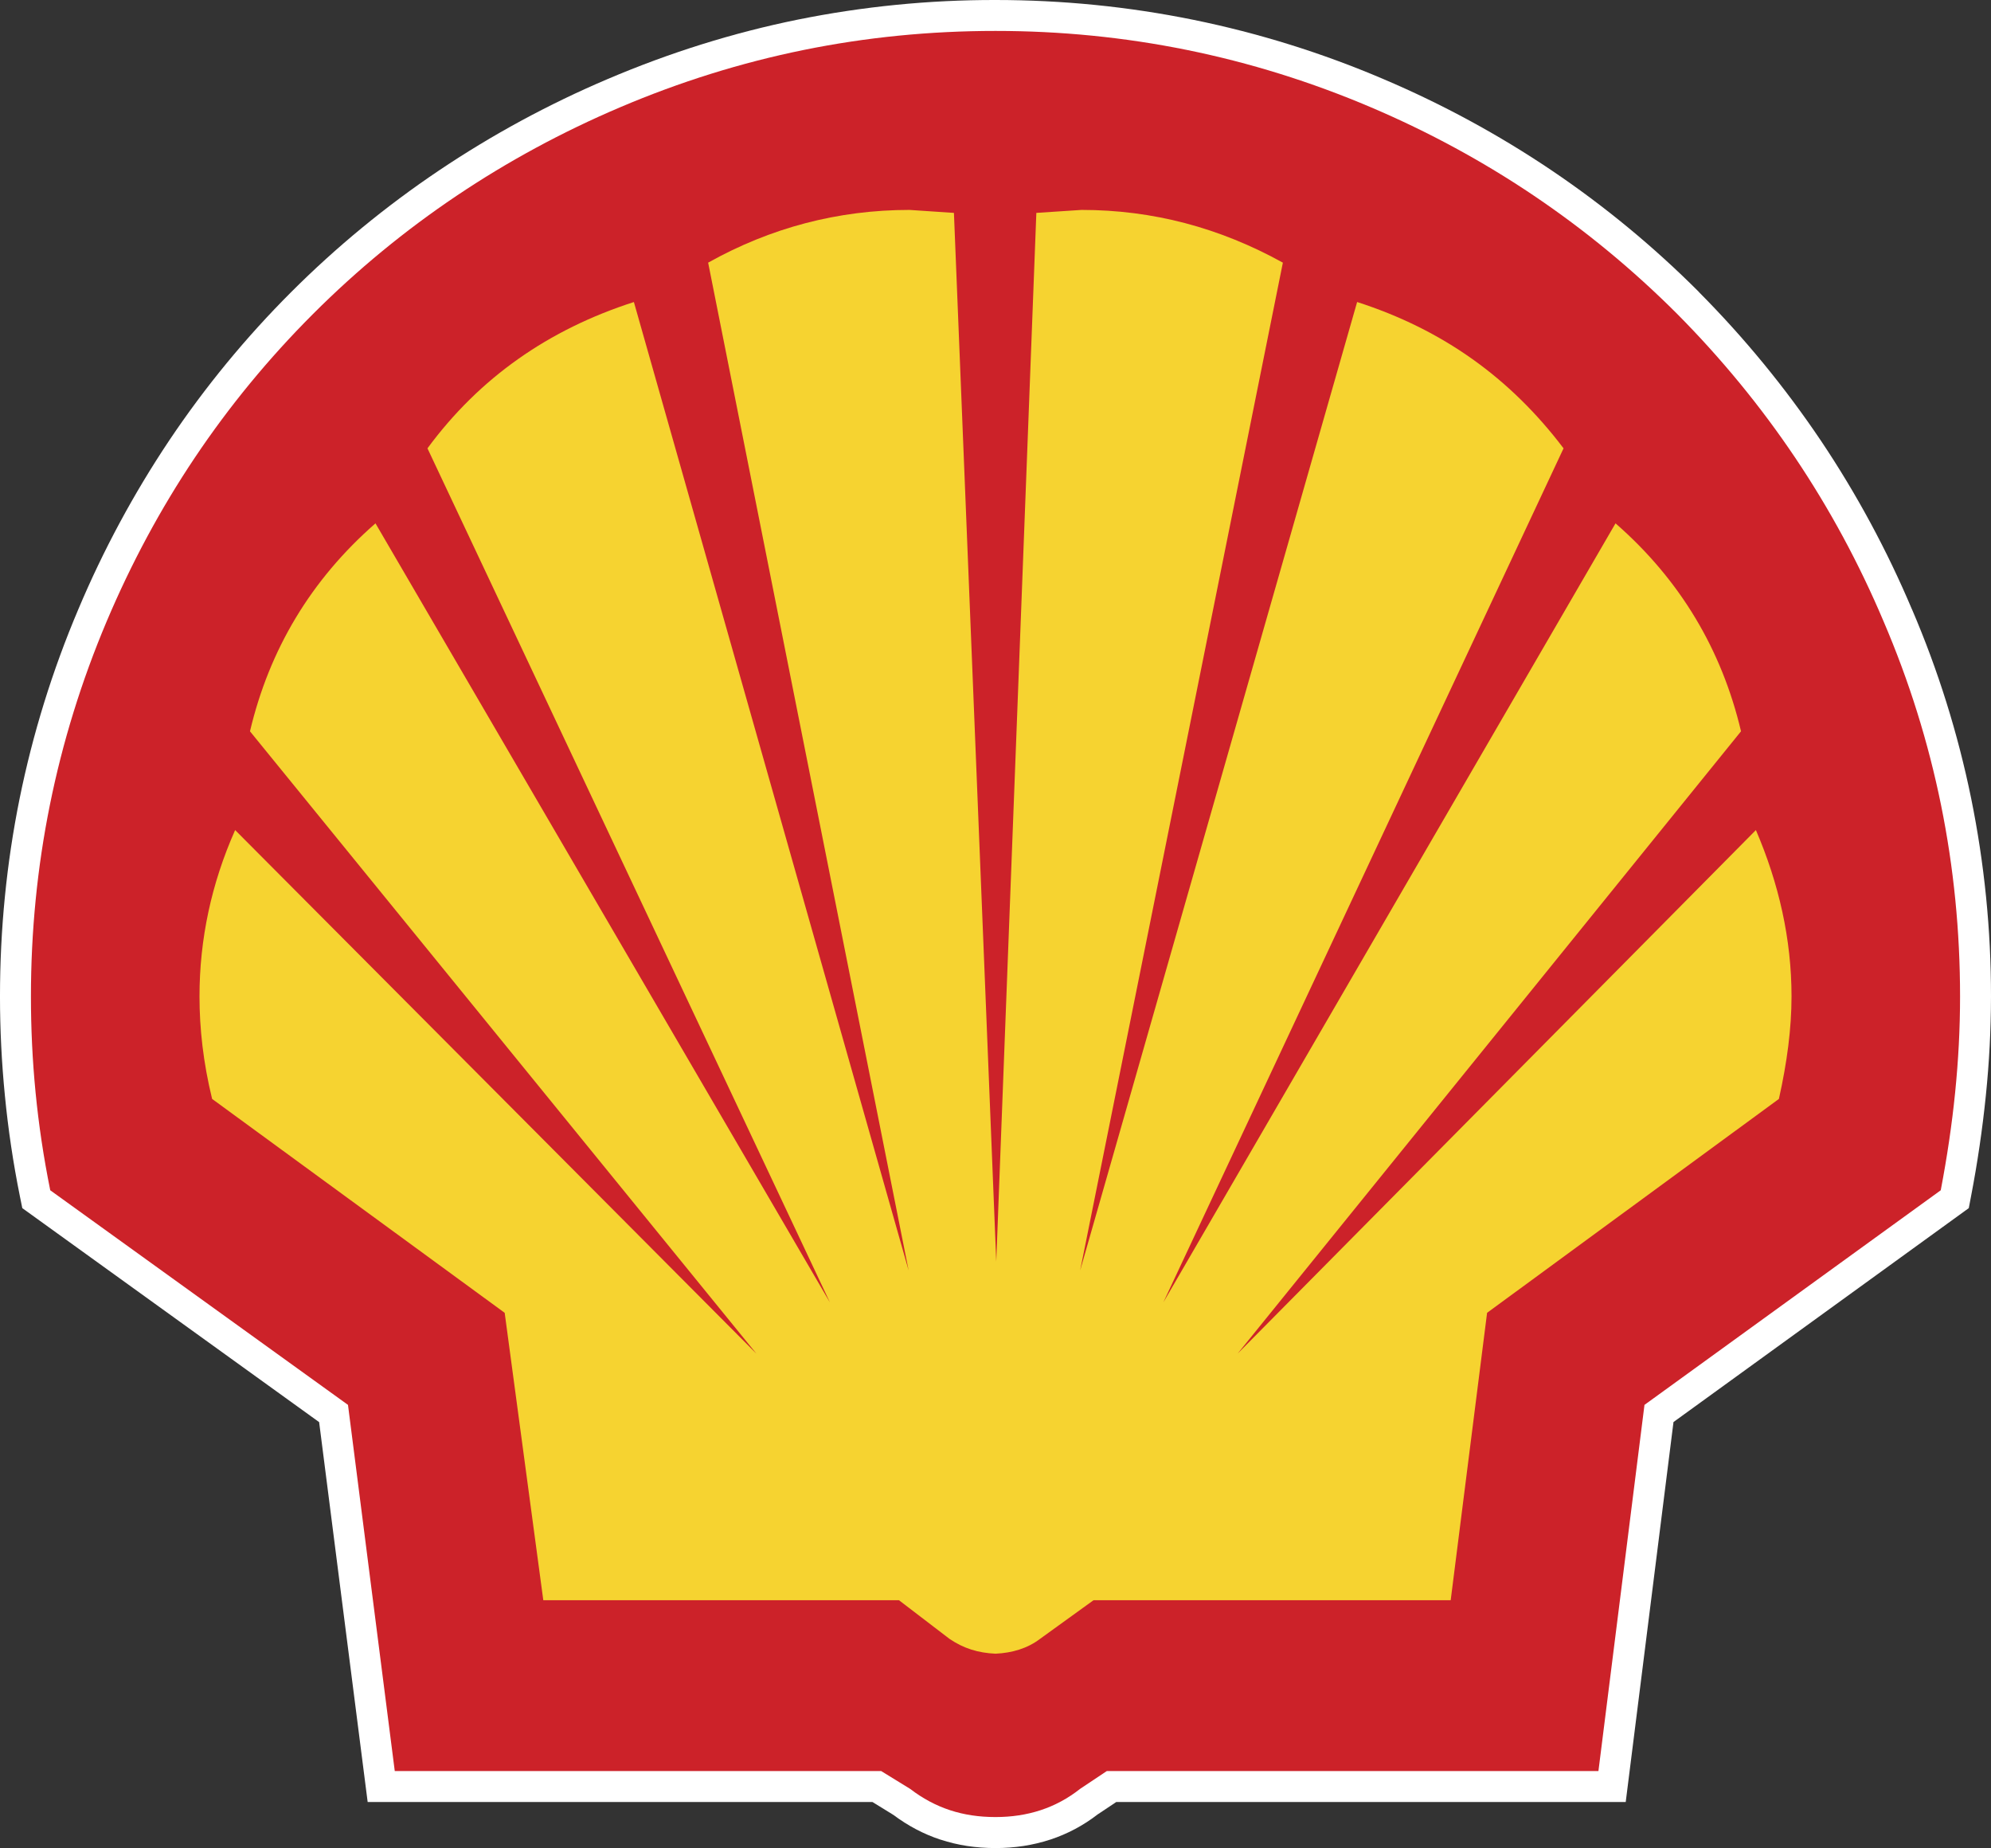
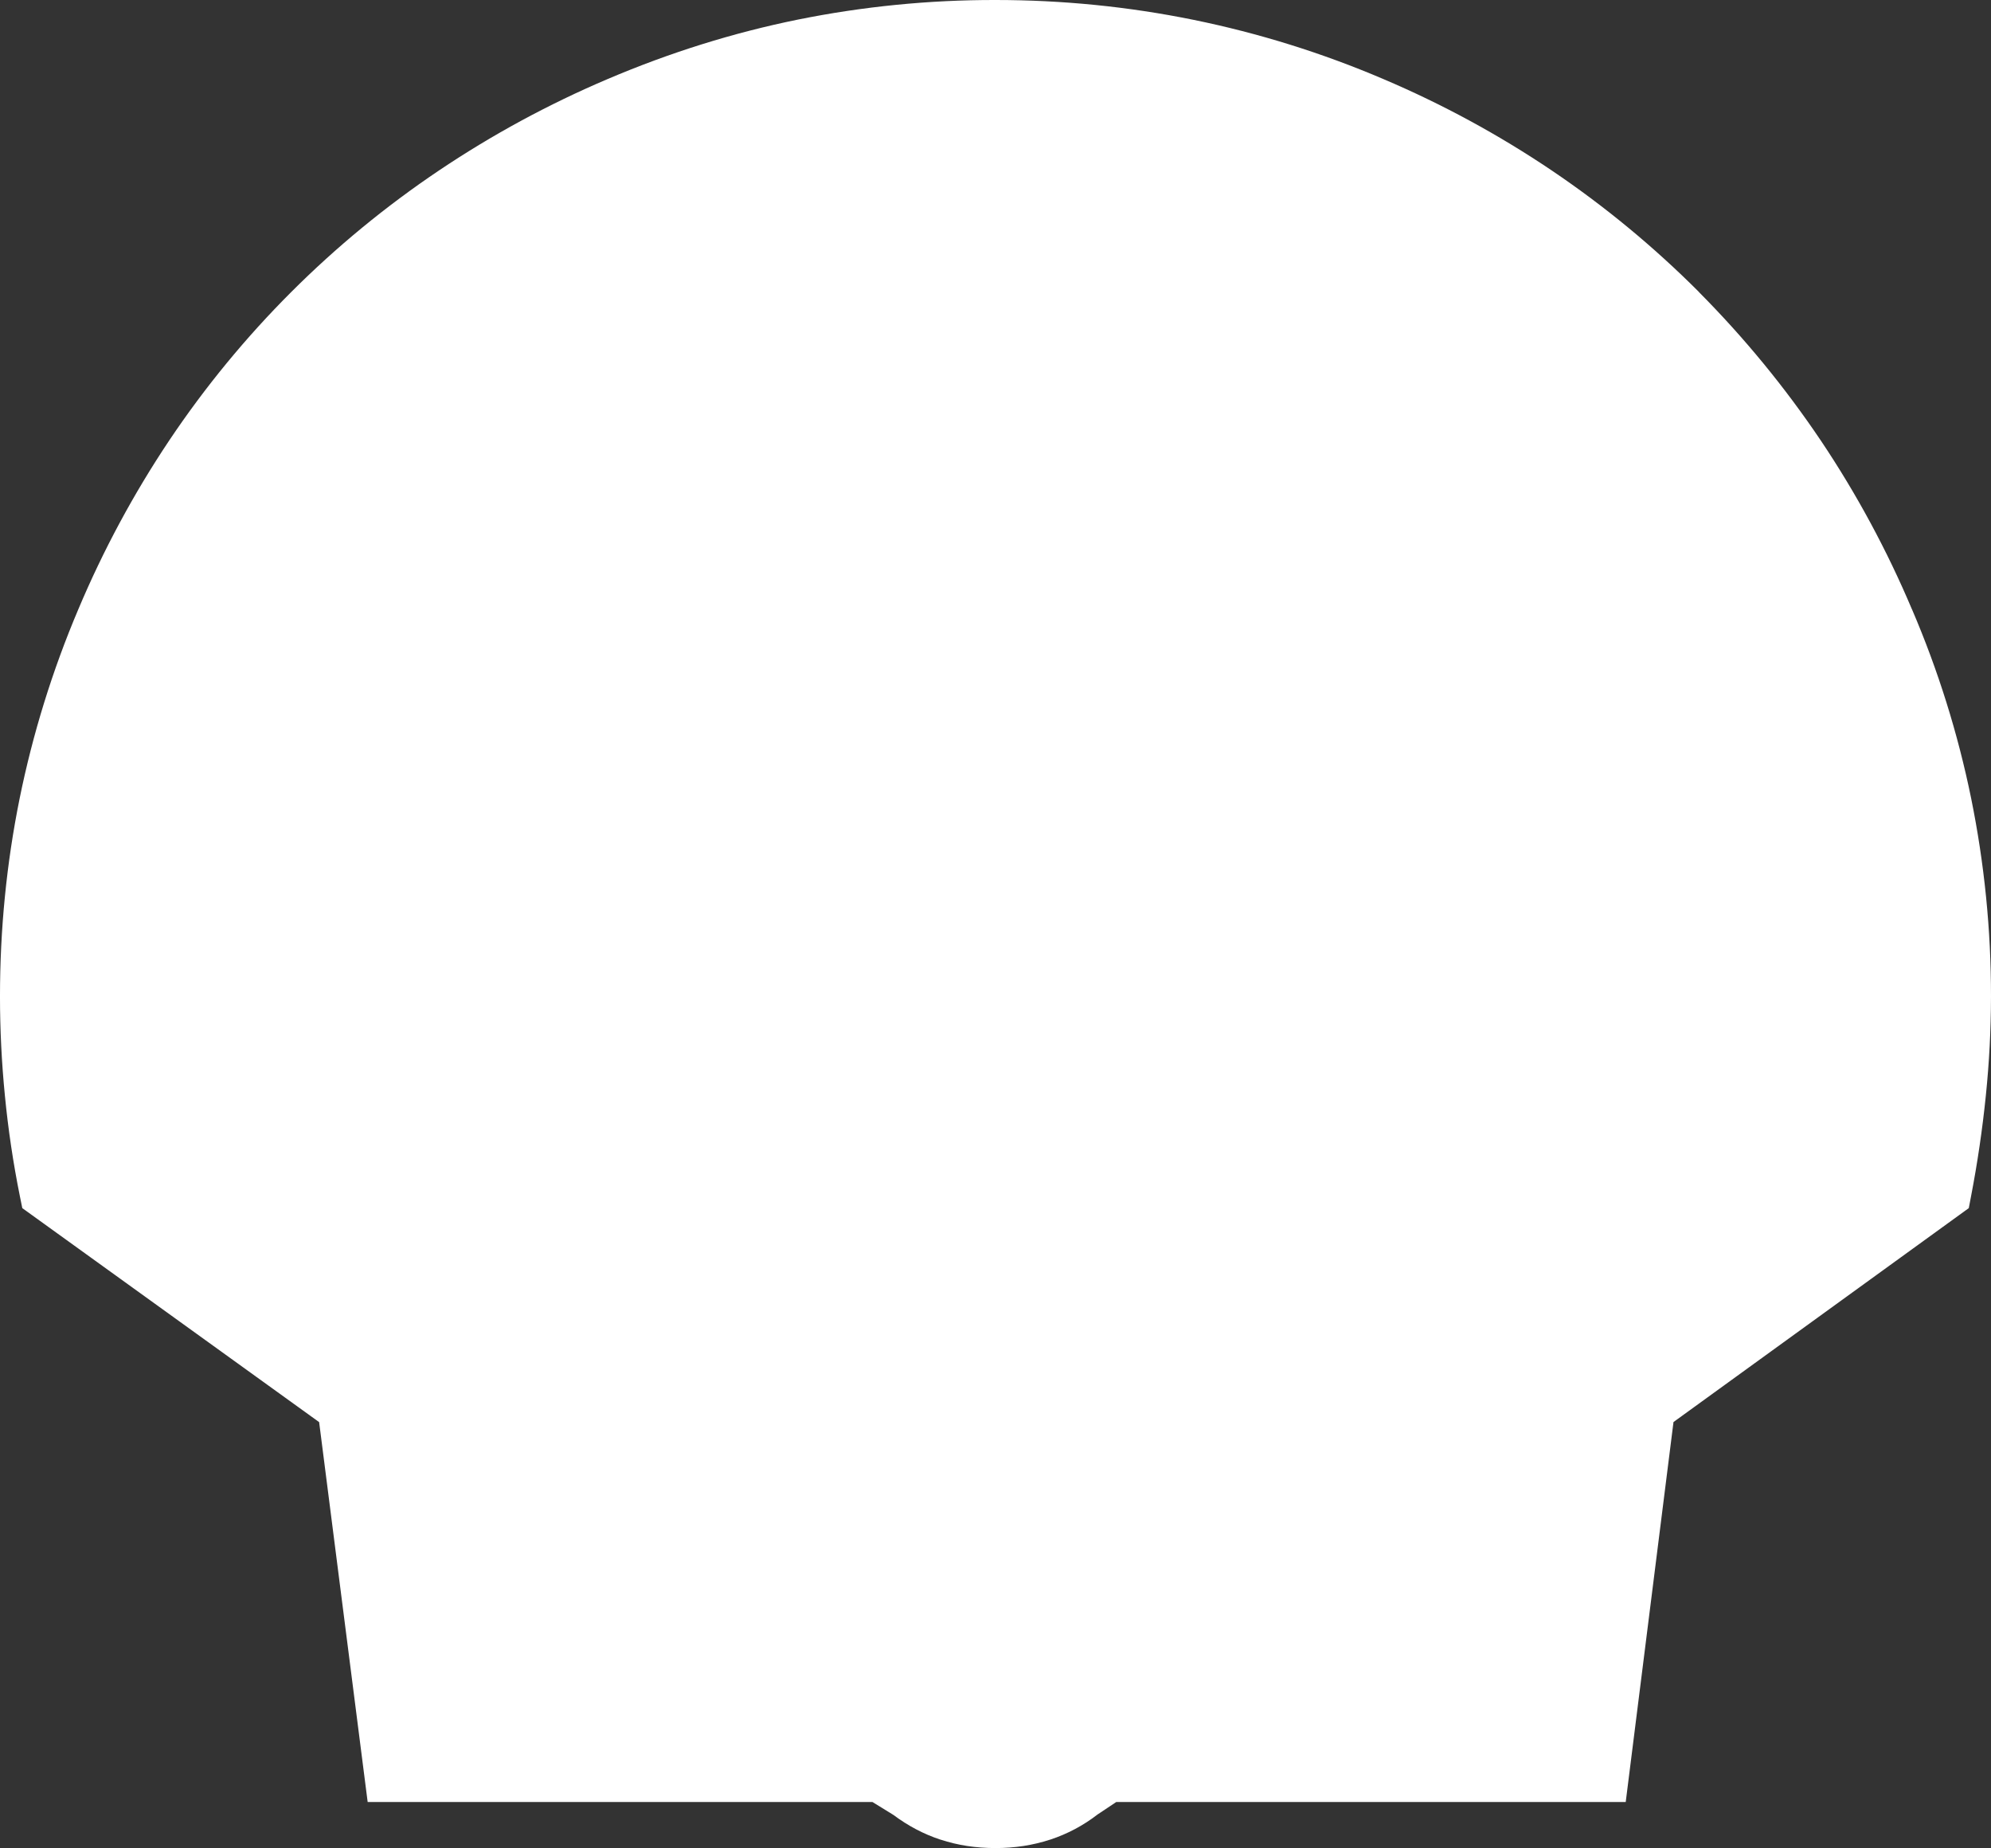
<svg xmlns="http://www.w3.org/2000/svg" version="1.1" id="Layer_1" x="0px" y="0px" viewBox="0 0 2279.41 2115.36" style="enable-background:new 0 0 2279.41 2115.36;" xml:space="preserve">
  <rect x="0" y="0" width="2279.41" height="2115.36" fill="#333333" stroke="none" />
  <style type="text/css">
	.st0{fill:#FFFFFF;}
	.st1{fill-rule:evenodd;clip-rule:evenodd;fill:#CC2229;}
	.st2{fill-rule:evenodd;clip-rule:evenodd;fill:#F6D330;}
</style>
  <path class="st0" d="M2084.76,504.54c40.78,60.84,75.65,125.43,104.13,192.9c0,0.01,0.03-0.03,0.05-0.01  c29.87,69.6,52.56,142.06,67.72,216.27c15.19,74.67,22.81,150.68,22.75,226.88c-0.06,37.89-2.03,75.75-5.9,113.43  c-3.93,38.59-9.57,76.99-16.9,115.08l-2.63,13.77l-338.07,244.86l-54.69,434.92h-583.26l-21.21,14.14  c-16.33,12.66-34.7,22.44-54.33,28.91h-0.13c-19.86,6.54-40.71,9.68-62.58,9.68c-22.32,0-43.15-3.14-62.99-9.68h-0.14  c-19.04-6.25-36.85-15.65-53.9-28.35l-23.86-14.69H420.92l-55.56-434.84L25.52,1382.86l-2.74-13.5  c-7.7-38.19-13.44-76.74-17.2-115.51c-3.71-37.65-5.58-75.45-5.59-113.28c0-76.78,7.48-152.29,22.41-226.24  c15.08-74.33,37.59-146.95,67.21-216.76c28.47-67.64,63.34-132.4,104.13-193.41c40.9-61.05,87.68-117.95,139.67-169.89  c51.67-51.64,108.21-98.16,168.83-138.92c61.02-41.01,125.8-76.13,193.47-104.89c71.28-30.35,143.73-52.99,217.53-67.99  C987.79,7.41,1063.66-0.12,1139.71,0c76.56,0,152.23,7.55,226.88,22.74c74.47,15.19,147.21,37.88,217.11,67.73  c67.41,28.62,131.93,63.63,192.67,104.55c60.39,40.74,116.73,87.18,168.76,139.26c0.05,0.03-0.03,0.1,0,0.13  C1996.96,386.56,2043.72,443.53,2084.76,504.54z" />
-   <path class="st1" d="M2156.43,711.25c-56.11-132.62-135.17-249.94-236.32-351.95c-101.18-101.16-218.49-180.23-350.26-236.34  c-137.7-58.65-281.38-87.56-430.14-87.56c-149.62,0-292.43,28.91-430.16,87.56C577.78,179.07,459.61,258.14,358.46,359.3  C256.45,461.31,178.23,578.63,122.12,711.25c-57.81,136.87-86.7,280.54-86.7,429.31c0,73.11,6.8,146.21,22.1,221.87l340.88,245.66  l53.55,419.1h556.82l33.15,20.39c28.91,22.11,60.36,32.29,97.77,32.29c36.56,0,68.87-10.18,96.91-32.29l30.6-20.39h562.78  l52.71-419.1l339.19-245.66c14.46-75.67,22.11-148.78,22.11-221.87C2243.99,991.79,2215.09,848.12,2156.43,711.25z" />
-   <path class="st2" d="M1993.22,837.07c-22.11-93.51-69.71-173.43-143.68-238.03l-517.7,891.76l458.2-977.62  c-61.2-80.76-138.57-136.01-236.32-167.48l-317.1,1108.54l232.09-1153.6c-72.27-39.96-148.78-60.36-230.39-60.36l-51.85,3.4  l-45.9,1200.34l-48.45-1200.34l-51.01-3.4c-81.61,0-158.97,20.4-230.38,60.36l229.53,1153.6L725.71,345.71  c-97.77,31.46-176.82,86.72-236.32,167.48l460.75,977.62L429.87,599.05c-73.95,64.6-121.57,144.52-143.67,238.03l579.77,712.38  L269.2,950.13c-27.21,61.22-40.8,124.98-40.8,190.43c0,36.55,4.25,75.64,14.45,117.31l334.94,244.83L622,1831.68h407.2l57.81,44.2  c16.16,11.05,33.16,16.16,52.71,17c18.7-0.83,36.56-5.95,51.01-17l61.2-44.2h408.9l41.67-328.98l334.08-244.83  c9.35-41.67,14.46-80.76,14.46-117.31c0-65.46-14.46-129.22-40.8-190.43l-593.37,599.31L1993.22,837.07L1993.22,837.07z" />
</svg>